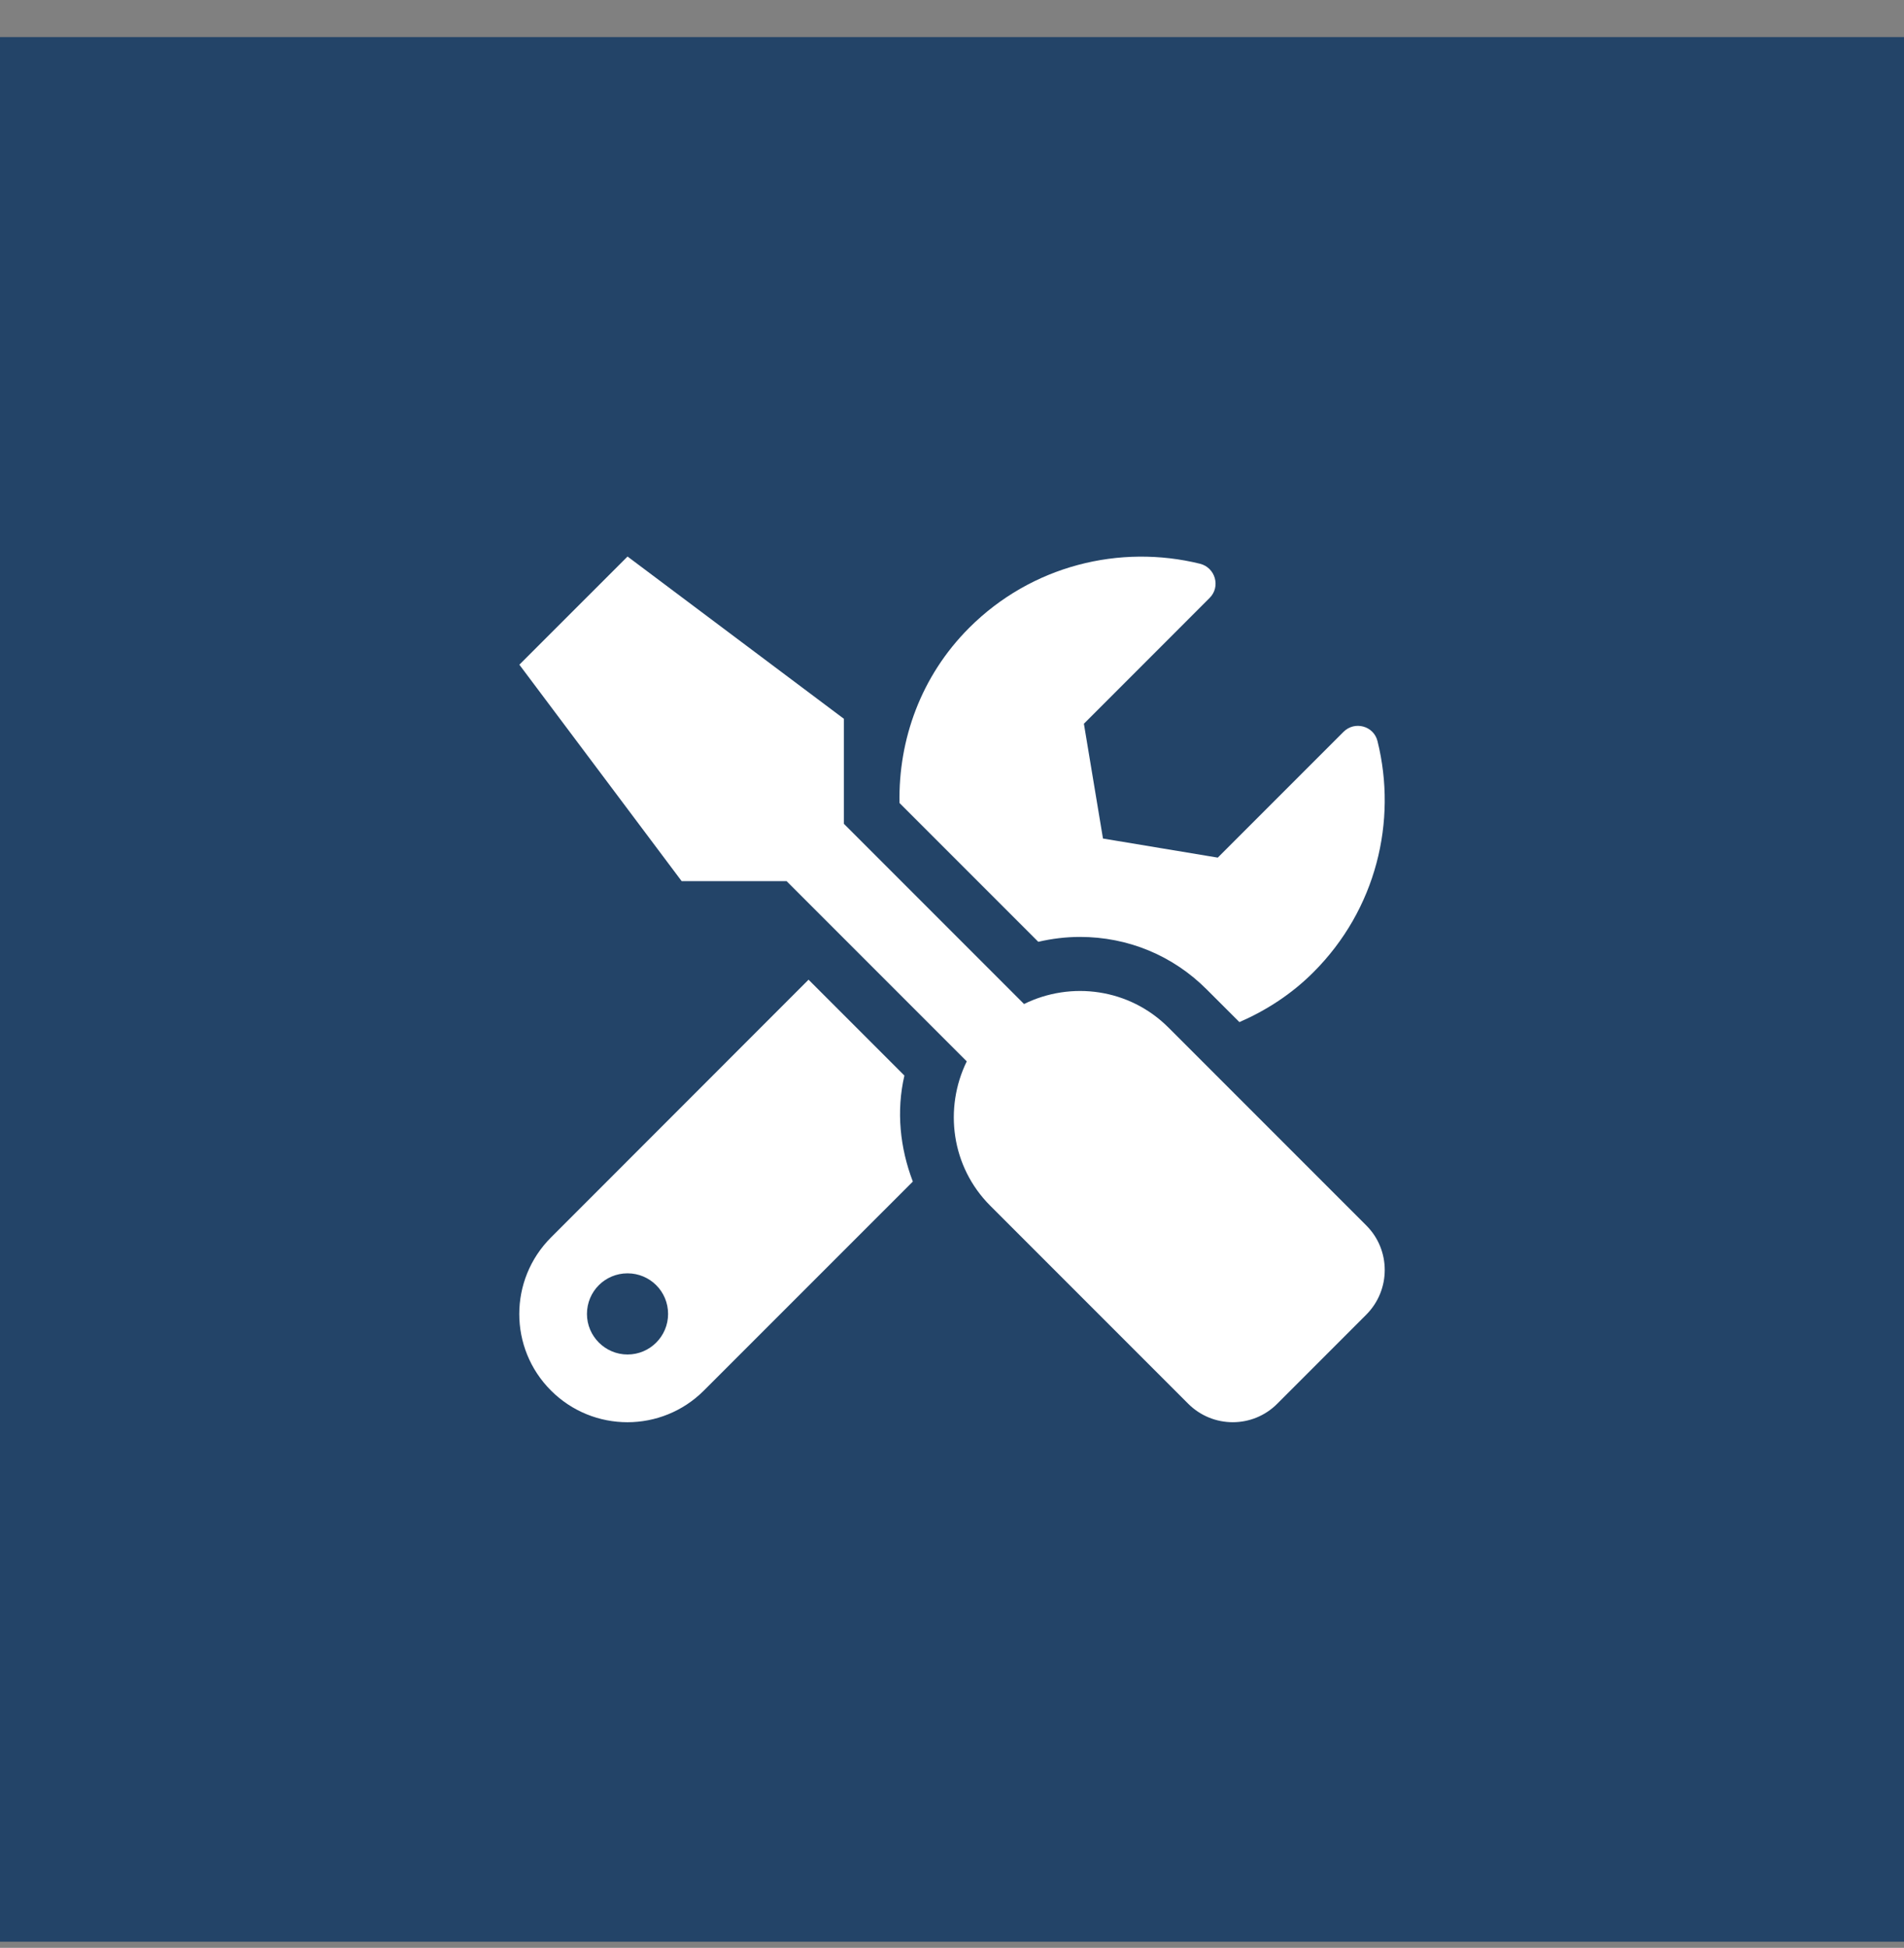
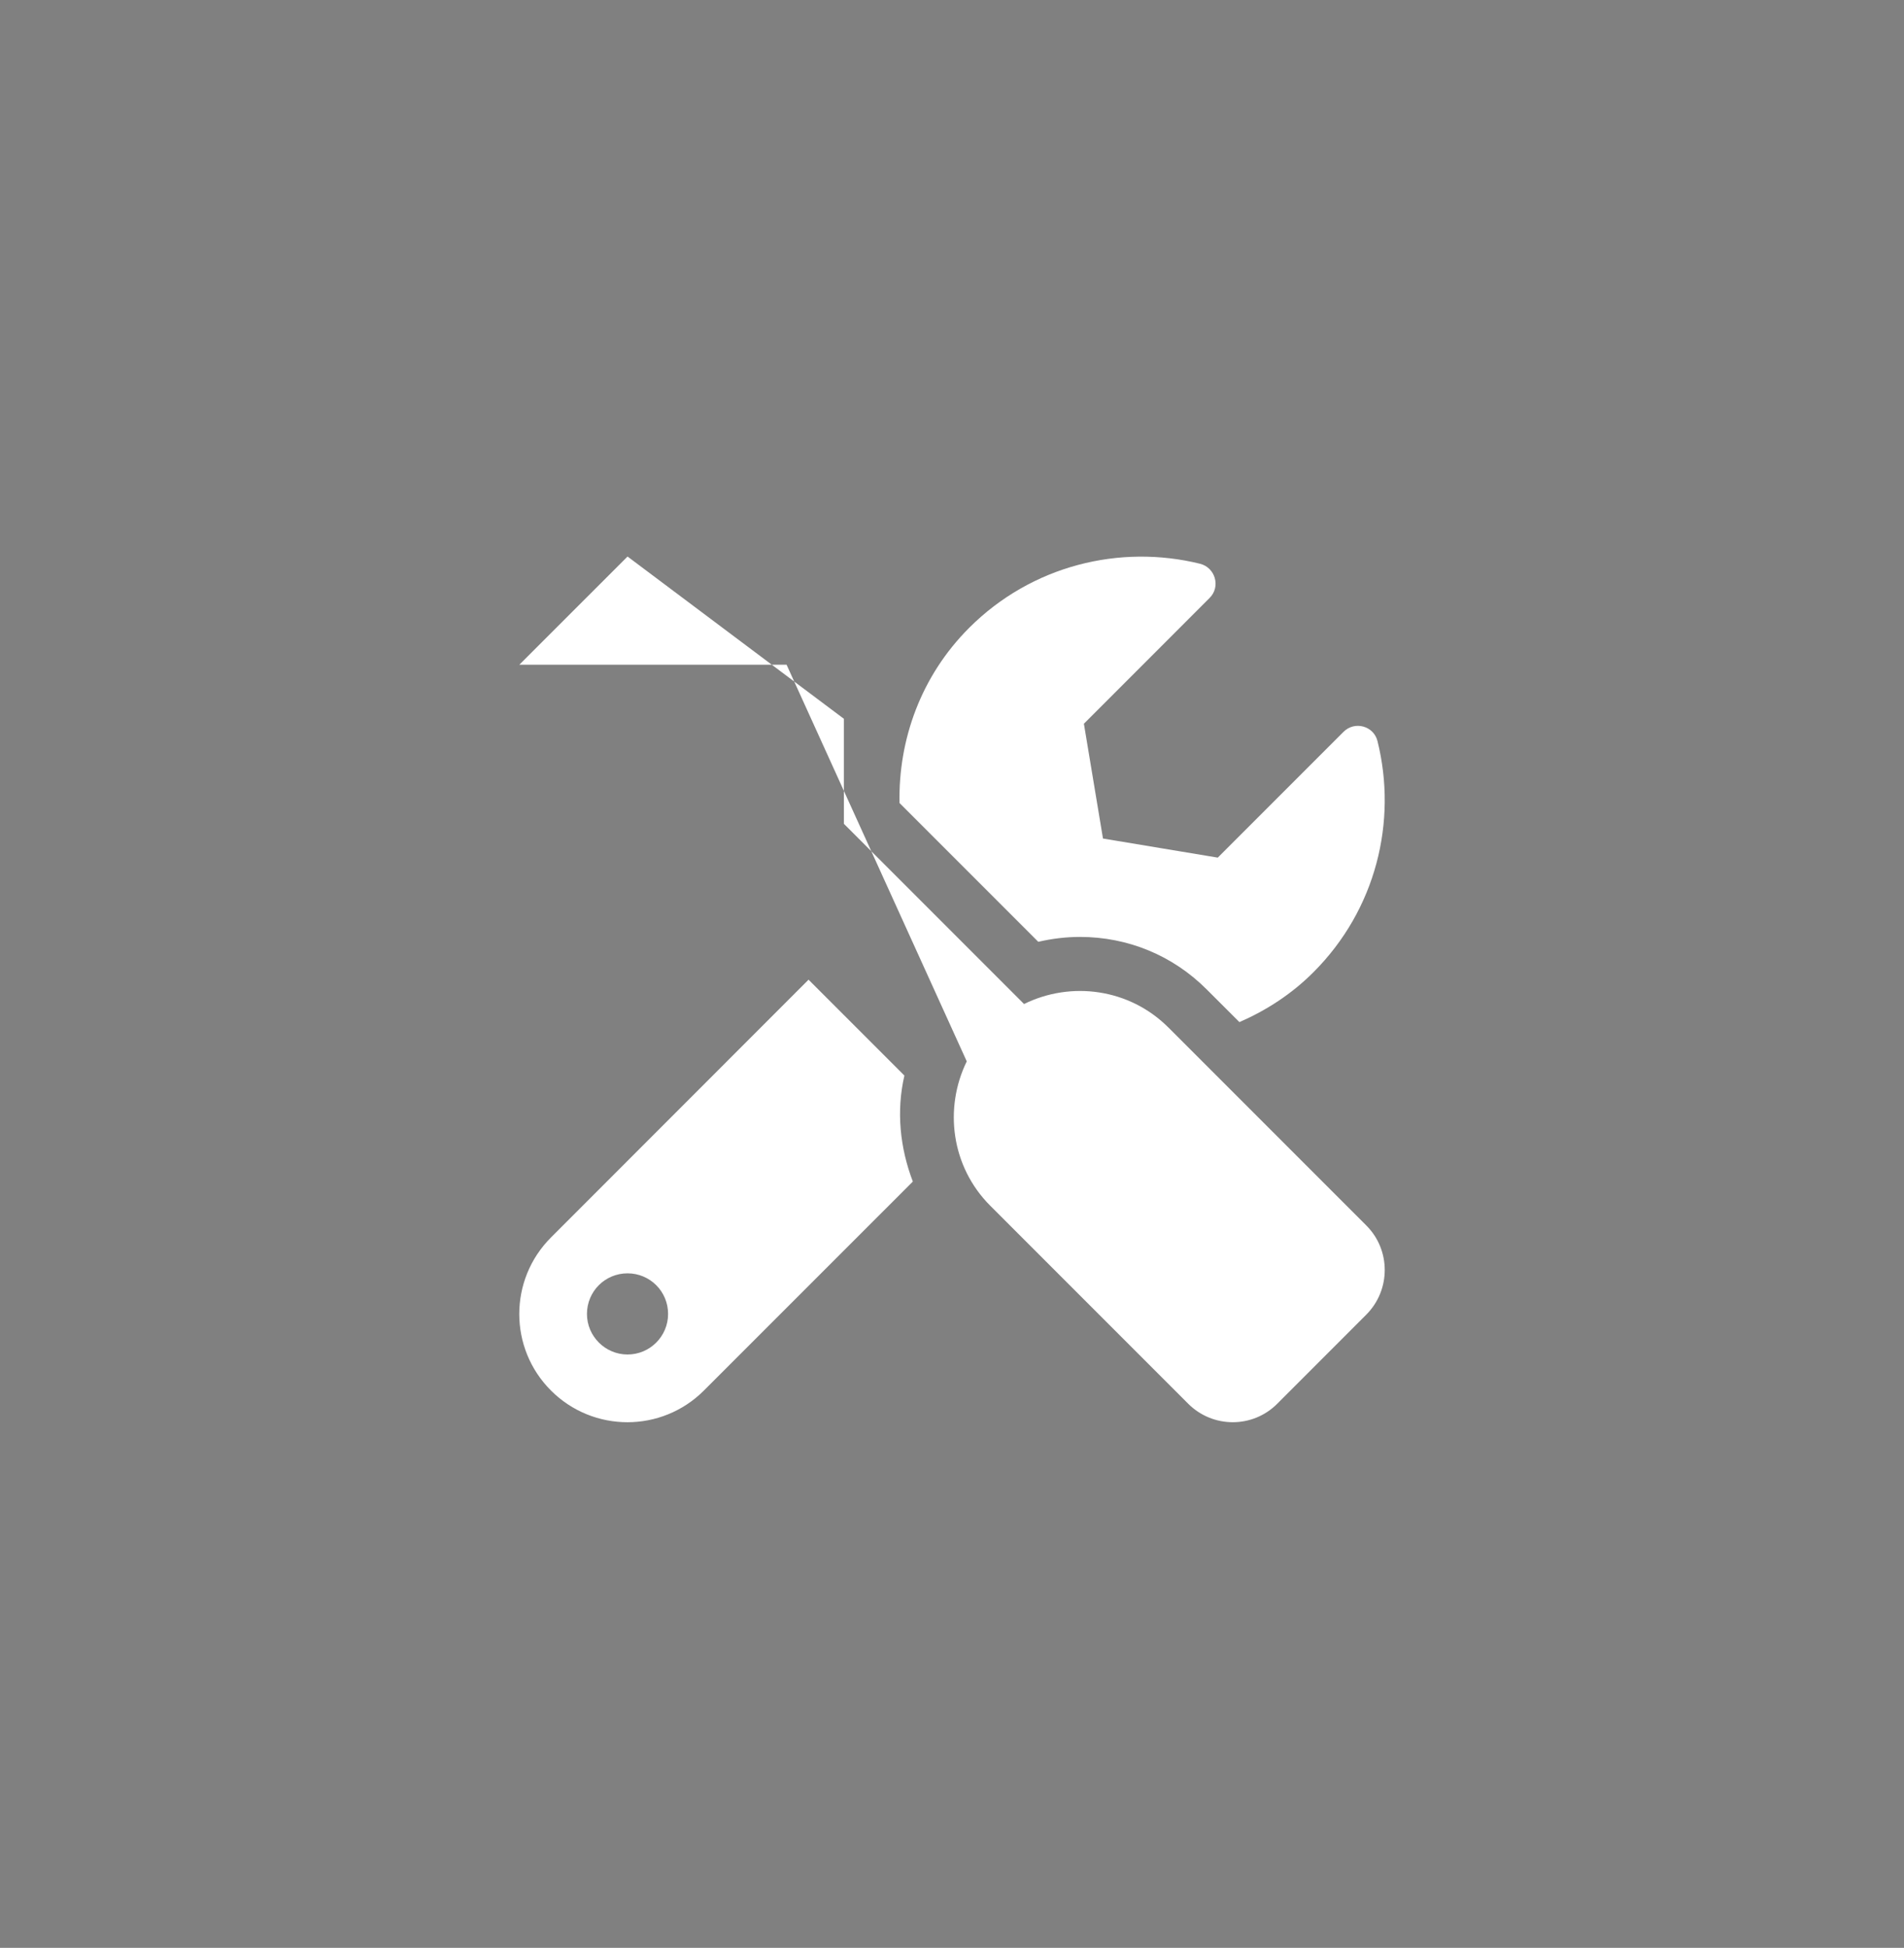
<svg xmlns="http://www.w3.org/2000/svg" width="44" height="45" viewBox="0 0 44 45" fill="none">
  <rect x="0" y="0" width="44" height="45" fill="#808080" stroke="none" />
-   <rect width="44" height="44" transform="translate(0 0.857)" fill="#234468" />
-   <path d="M31.575 28.312L27.001 23.738C26.099 22.836 24.751 22.66 23.665 23.195L19.502 19.032V16.606L14.502 12.857L12.002 15.356L15.752 20.356H18.177L22.341 24.52C21.81 25.605 21.982 26.953 22.884 27.855L27.458 32.429C28.028 32.999 28.95 32.999 29.517 32.429L31.575 30.37C32.142 29.8 32.142 28.878 31.575 28.312ZM24.958 21.645C26.064 21.645 27.103 22.074 27.884 22.856L28.642 23.613C29.259 23.344 29.845 22.969 30.352 22.461C31.802 21.012 32.294 18.973 31.833 17.122C31.747 16.77 31.306 16.649 31.048 16.907L28.142 19.813L25.489 19.372L25.048 16.72L27.954 13.813C28.212 13.556 28.087 13.114 27.732 13.024C25.88 12.568 23.841 13.06 22.396 14.505C21.283 15.618 20.759 17.087 20.787 18.551L23.994 21.758C24.31 21.684 24.638 21.645 24.958 21.645ZM20.9 24.848L18.685 22.633L12.732 28.589C11.756 29.566 11.756 31.148 12.732 32.124C13.709 33.101 15.291 33.101 16.267 32.124L21.095 27.297C20.798 26.519 20.709 25.672 20.9 24.848ZM14.502 31.292C13.986 31.292 13.564 30.87 13.564 30.355C13.564 29.835 13.982 29.417 14.502 29.417C15.021 29.417 15.439 29.835 15.439 30.355C15.439 30.87 15.021 31.292 14.502 31.292Z" fill="white" />
+   <path d="M31.575 28.312L27.001 23.738C26.099 22.836 24.751 22.66 23.665 23.195L19.502 19.032V16.606L14.502 12.857L12.002 15.356H18.177L22.341 24.52C21.81 25.605 21.982 26.953 22.884 27.855L27.458 32.429C28.028 32.999 28.95 32.999 29.517 32.429L31.575 30.37C32.142 29.8 32.142 28.878 31.575 28.312ZM24.958 21.645C26.064 21.645 27.103 22.074 27.884 22.856L28.642 23.613C29.259 23.344 29.845 22.969 30.352 22.461C31.802 21.012 32.294 18.973 31.833 17.122C31.747 16.77 31.306 16.649 31.048 16.907L28.142 19.813L25.489 19.372L25.048 16.72L27.954 13.813C28.212 13.556 28.087 13.114 27.732 13.024C25.88 12.568 23.841 13.06 22.396 14.505C21.283 15.618 20.759 17.087 20.787 18.551L23.994 21.758C24.31 21.684 24.638 21.645 24.958 21.645ZM20.9 24.848L18.685 22.633L12.732 28.589C11.756 29.566 11.756 31.148 12.732 32.124C13.709 33.101 15.291 33.101 16.267 32.124L21.095 27.297C20.798 26.519 20.709 25.672 20.9 24.848ZM14.502 31.292C13.986 31.292 13.564 30.87 13.564 30.355C13.564 29.835 13.982 29.417 14.502 29.417C15.021 29.417 15.439 29.835 15.439 30.355C15.439 30.87 15.021 31.292 14.502 31.292Z" fill="white" />
</svg>